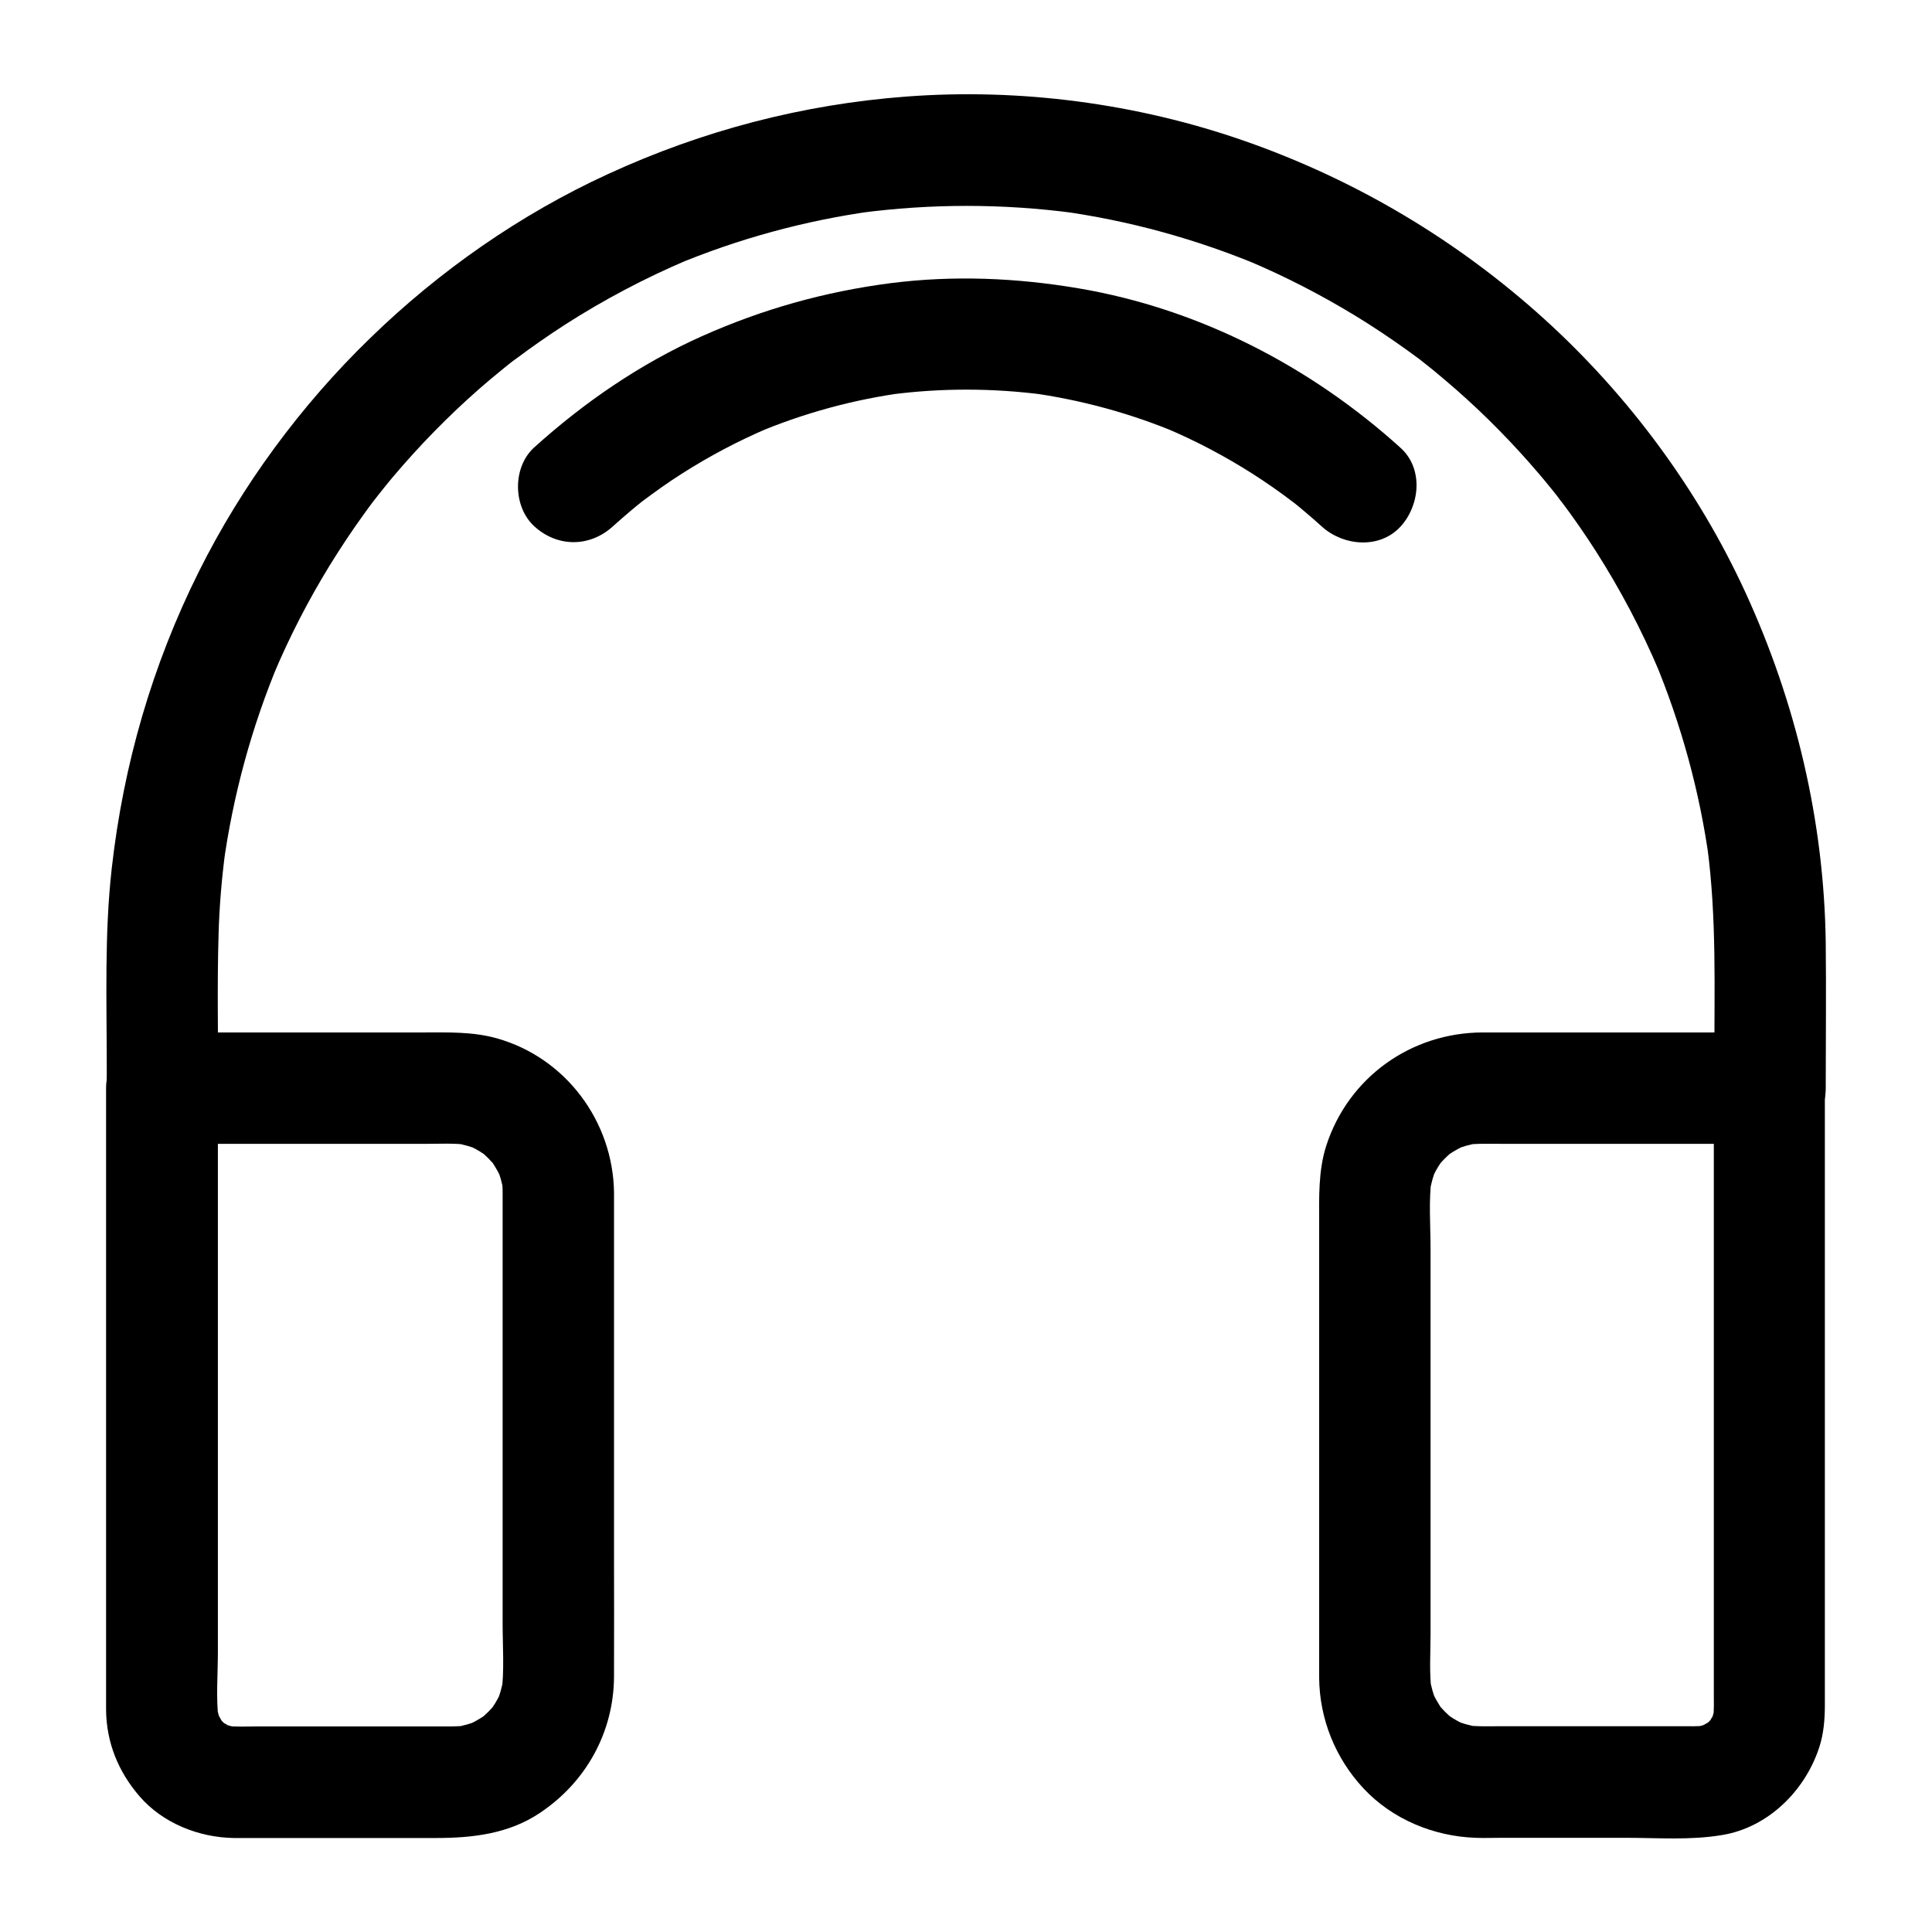
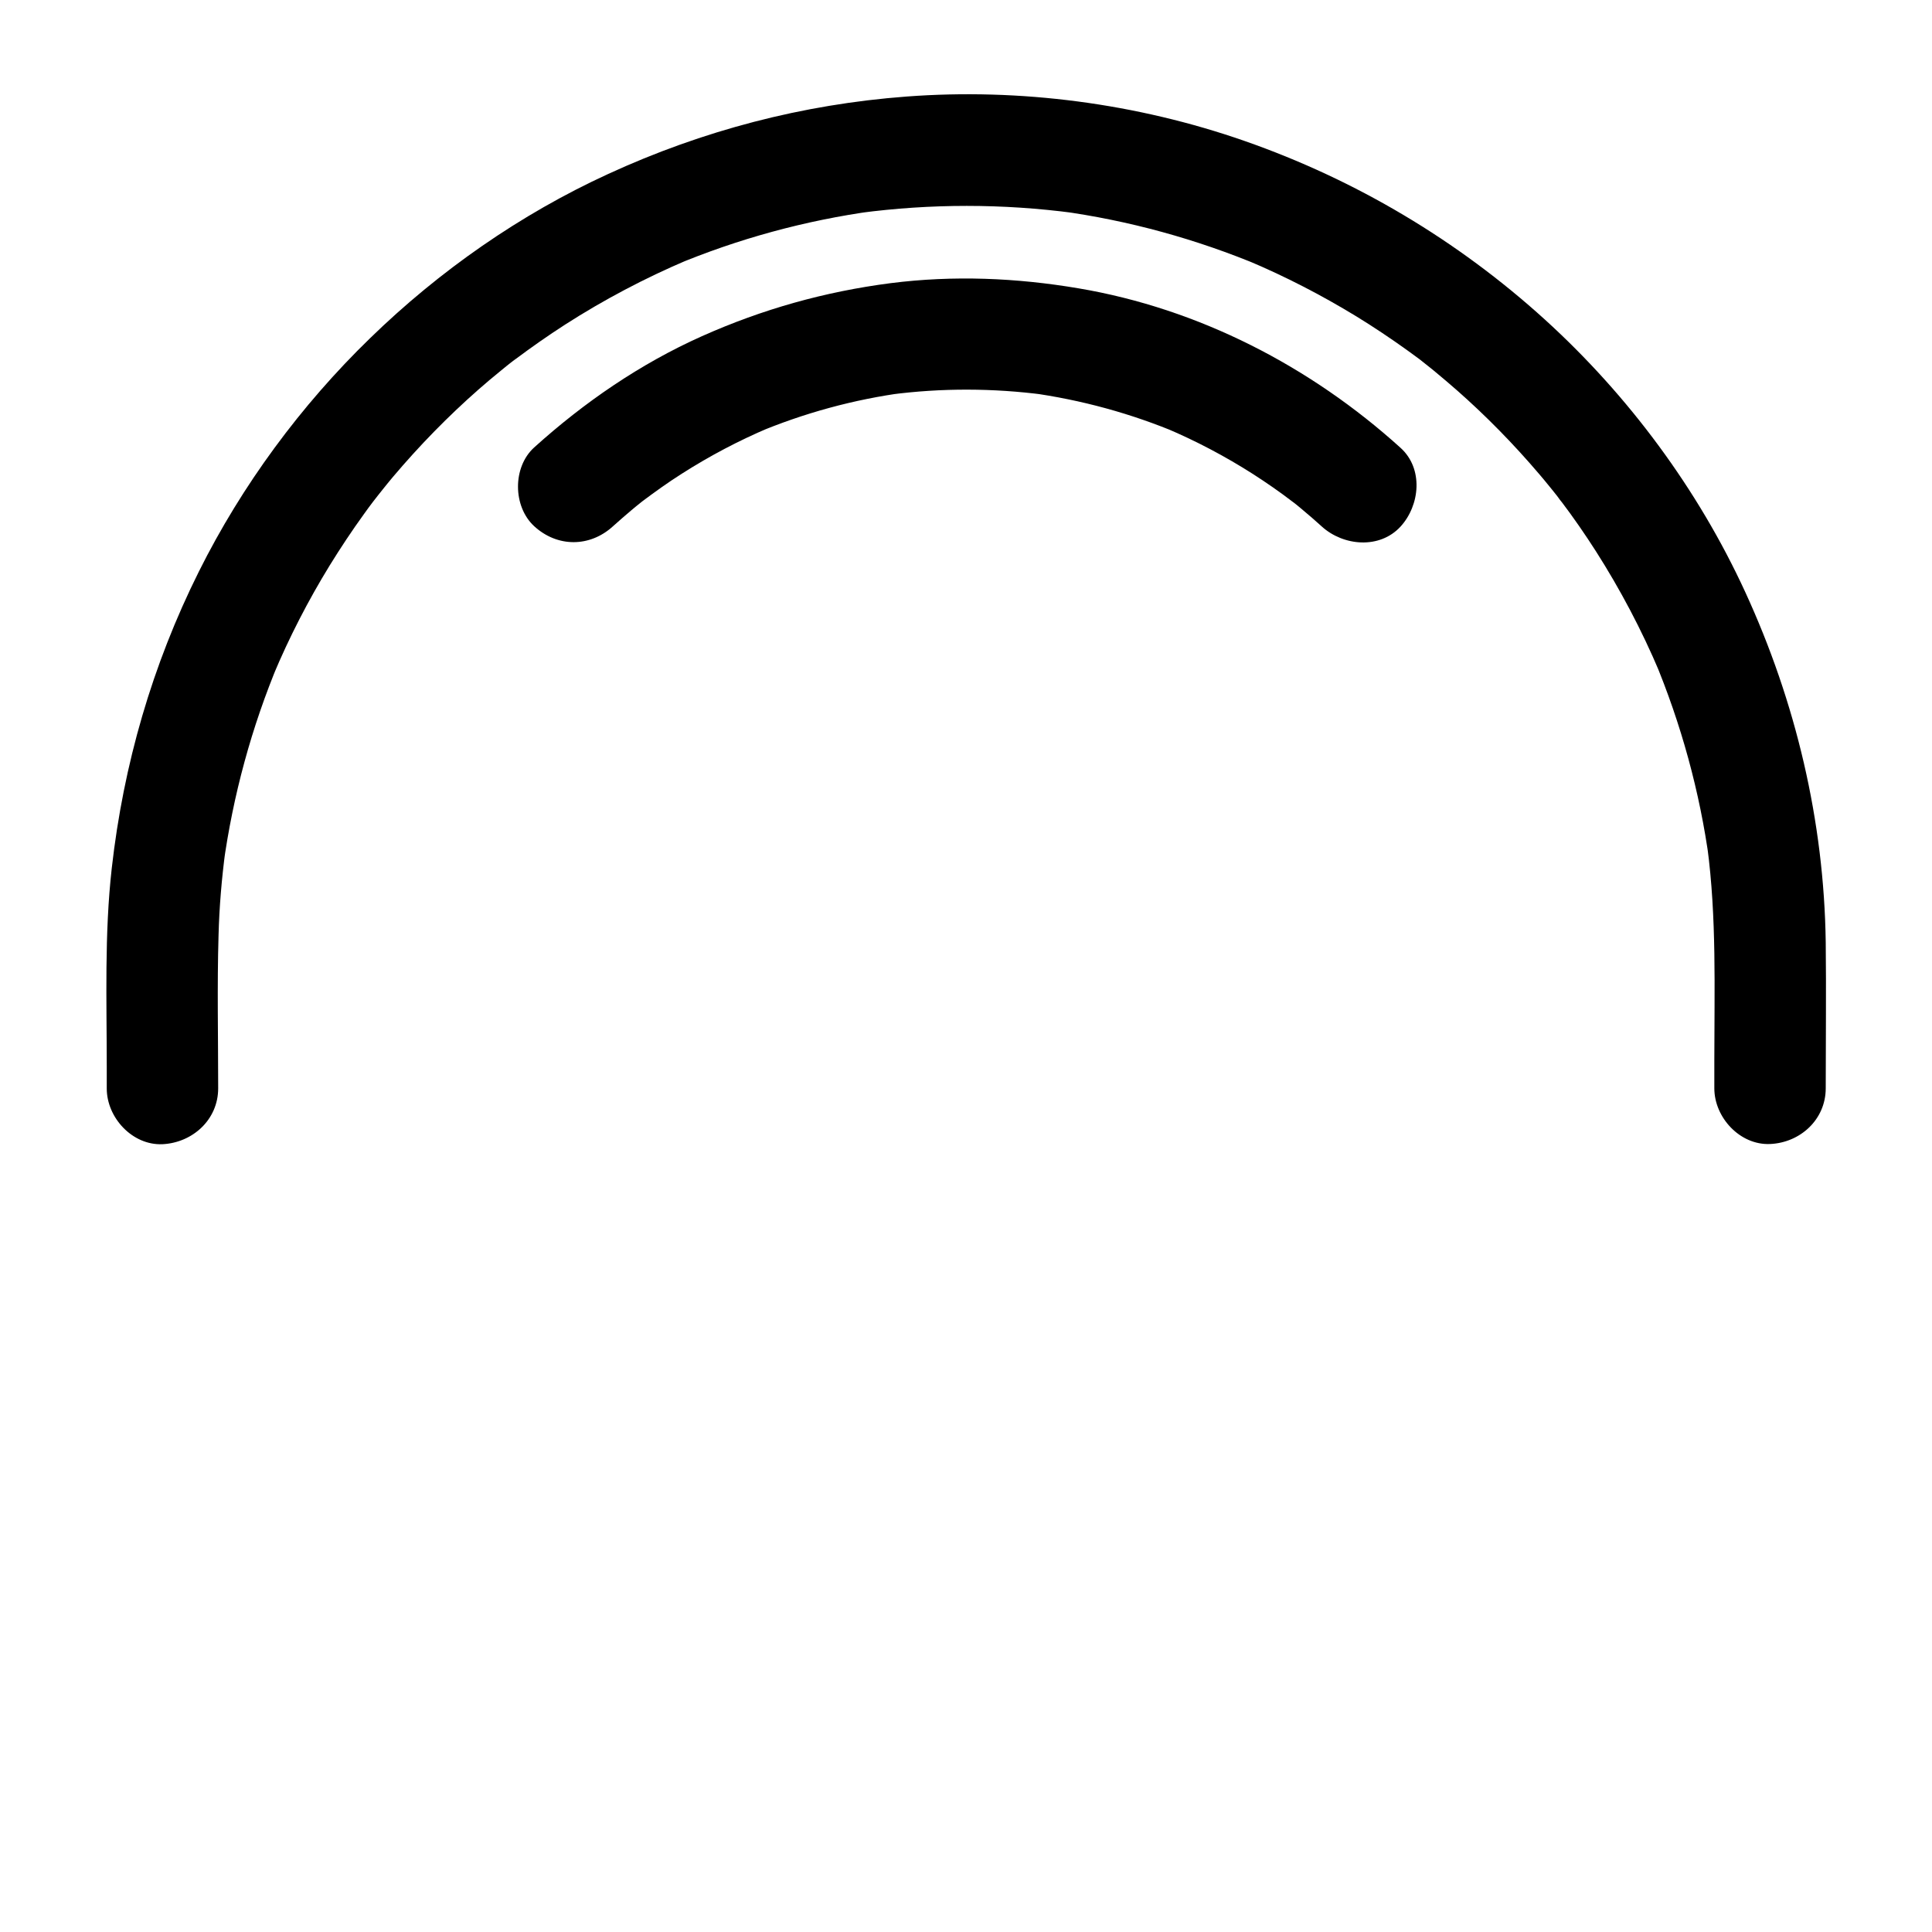
<svg xmlns="http://www.w3.org/2000/svg" fill="#000000" width="800px" height="800px" version="1.1" viewBox="144 144 512 512">
  <g>
    <path d="m201.82 432.42c0-13.531-0.297-27.109 0.098-40.59 0.195-7.527 0.836-15.008 1.82-22.484-0.195 1.328-0.344 2.609-0.543 3.938 2.559-18.5 7.477-36.605 14.711-53.875-0.492 1.18-0.984 2.363-1.477 3.543 4.231-10.086 9.25-19.828 14.957-29.125 2.856-4.625 5.856-9.152 9.055-13.578 0.738-1.031 1.523-2.117 2.312-3.148 0.738-0.984 3.344-4.231 0.051-0.098 1.77-2.215 3.492-4.43 5.312-6.594 6.988-8.266 14.562-16.039 22.68-23.172 1.969-1.723 3.938-3.394 5.953-5.019 0.984-0.836 2.016-1.625 3.051-2.461 0.344-0.246 0.688-0.543 1.031-0.789-3.984 3.199-1.328 1.031-0.395 0.344 4.328-3.246 8.758-6.348 13.332-9.297 10.281-6.594 21.105-12.301 32.324-17.074-1.18 0.492-2.363 0.984-3.543 1.477 16.973-7.133 34.832-12.004 53.137-14.516-1.328 0.195-2.609 0.344-3.938 0.543 18.895-2.508 37.984-2.508 56.875 0-1.328-0.195-2.609-0.344-3.938-0.543 18.449 2.508 36.457 7.477 53.578 14.66-1.18-0.492-2.363-0.984-3.543-1.477 9.938 4.184 19.531 9.152 28.734 14.762 4.574 2.805 9.055 5.805 13.383 8.906 1.031 0.738 2.066 1.523 3.102 2.262 0.395 0.297 0.836 0.641 1.23 0.934 2.312 1.77-2.856-2.262-0.59-0.441 2.215 1.723 4.379 3.492 6.496 5.312 7.969 6.742 15.449 14.121 22.336 21.941 1.672 1.918 3.344 3.836 4.969 5.856 0.789 0.984 1.625 1.969 2.41 3 0.641 0.789 2.262 3.148-0.441-0.59 0.441 0.641 0.934 1.23 1.379 1.82 3.246 4.281 6.297 8.707 9.199 13.234 6.496 10.184 12.152 20.91 16.875 32.078-0.492-1.18-0.984-2.363-1.477-3.543 7.184 17.172 12.152 35.227 14.66 53.676-0.195-1.328-0.344-2.609-0.543-3.938 2.508 18.793 1.871 37.785 1.871 56.727v7.332c0 7.723 6.789 15.105 14.762 14.762 8.02-0.344 14.762-6.496 14.762-14.762 0-12.891 0.148-25.781 0-38.672-0.441-32.176-7.922-63.715-21.352-92.891-12.496-27.16-30.898-52.004-53.039-72.129-23.125-21.008-50.184-37.098-79.656-47.379-28.488-9.938-59.484-14.023-89.543-11.758-27.551 2.066-54.023 9.004-79.066 20.516-23.273 10.676-44.773 25.684-63.125 43.543-18.352 17.809-33.949 38.965-45.363 61.844-12.348 24.746-19.977 51.117-23.074 78.574-1.969 17.465-1.328 35.129-1.328 52.645v5.758c0 7.723 6.789 15.105 14.762 14.762 7.977-0.391 14.766-6.492 14.766-14.805z" />
-     <path d="m277.2 460.07v44.625 69.52c0 6.051 0.492 12.398-0.297 18.402 0.195-1.328 0.344-2.609 0.543-3.938-0.395 2.41-1.031 4.676-1.969 6.887 0.492-1.18 0.984-2.363 1.477-3.543-0.688 1.574-1.477 3.051-2.461 4.477-1.969 2.953 2.016-2.215 0.395-0.441-0.492 0.543-0.984 1.082-1.523 1.625-0.543 0.543-1.082 0.984-1.625 1.523-1.77 1.625 3.394-2.363 0.441-0.395-1.426 0.934-2.953 1.77-4.477 2.461 1.18-0.492 2.363-0.984 3.543-1.477-2.215 0.934-4.527 1.574-6.887 1.969 1.328-0.195 2.609-0.344 3.938-0.543-2.902 0.395-5.805 0.297-8.707 0.297h-14.121-32.816c-3.102 0-6.297 0.195-9.348-0.195 1.328 0.195 2.609 0.344 3.938 0.543-1.523-0.246-3-0.641-4.43-1.18 1.18 0.492 2.363 0.984 3.543 1.477-1.082-0.441-2.117-1.031-3.148-1.625-2.363-1.379 1.328 0.887 1.18 0.984-0.051 0.051-1.328-1.23-1.426-1.277-0.395-0.395-0.688-0.789-1.082-1.18-1.18-1.18 2.117 3.148 0.984 1.18-0.641-1.133-1.277-2.215-1.77-3.394 0.492 1.18 0.984 2.363 1.477 3.543-0.543-1.426-0.934-2.902-1.18-4.43 0.195 1.328 0.344 2.609 0.543 3.938-0.738-5.902-0.195-12.152-0.195-18.105v-39.211-89.645-20.566l-14.762 14.762h69.371c3.984 0 8.07-0.246 12.004 0.297-1.328-0.195-2.609-0.344-3.938-0.543 2.41 0.395 4.676 1.031 6.887 1.969-1.18-0.492-2.363-0.984-3.543-1.477 1.574 0.688 3.051 1.477 4.477 2.461 2.953 1.969-2.215-2.016-0.441-0.395 0.543 0.492 1.082 0.984 1.625 1.523 0.543 0.543 0.984 1.082 1.523 1.625 1.625 1.77-2.363-3.394-0.395-0.441 0.934 1.426 1.77 2.953 2.461 4.477-0.492-1.18-0.984-2.363-1.477-3.543 0.934 2.215 1.574 4.527 1.969 6.887-0.195-1.328-0.344-2.609-0.543-3.938 0.145 1.328 0.242 2.656 0.242 4.031 0.098 7.723 6.742 15.105 14.762 14.762 7.922-0.344 14.859-6.496 14.762-14.762-0.246-18.844-12.742-35.719-30.996-40.887-6.445-1.82-13.039-1.574-19.633-1.574h-53.676-15.547c-7.969 0-14.762 6.742-14.762 14.762v22.633 51.219 54.957 33.801 2.215c0.098 8.609 3.246 16.336 8.855 22.828 6.148 7.133 15.695 10.922 24.992 11.07h4.43 49.051c9.742 0 19.387-1.082 27.699-6.691 12.203-8.168 19.531-21.402 19.582-36.164 0.051-10.824 0-21.598 0-32.422v-55.695-38.031-1.918c0-7.723-6.789-15.105-14.762-14.762-7.969 0.246-14.758 6.348-14.758 14.66z" />
-     <path d="m598.18 432.32v56.531 89.152 14.27c0 2.508 0.098 5.117-0.195 7.625 0.195-1.328 0.344-2.609 0.543-3.938-0.246 1.523-0.641 3-1.18 4.43 0.492-1.18 0.984-2.363 1.477-3.543-0.441 1.082-1.031 2.117-1.625 3.148-1.379 2.363 0.887-1.328 0.984-1.18 0.051 0.051-1.23 1.328-1.277 1.426-0.395 0.395-0.789 0.688-1.18 1.082-1.18 1.18 3.148-2.117 1.18-0.984-1.133 0.641-2.215 1.277-3.394 1.77 1.18-0.492 2.363-0.984 3.543-1.477-1.426 0.543-2.902 0.934-4.43 1.18 1.328-0.195 2.609-0.344 3.938-0.543-2.559 0.297-5.215 0.195-7.824 0.195h-14.367-32.422c-3.297 0-6.641 0.148-9.938-0.297 1.328 0.195 2.609 0.344 3.938 0.543-2.41-0.395-4.676-1.031-6.887-1.969 1.18 0.492 2.363 0.984 3.543 1.477-1.574-0.688-3.051-1.477-4.477-2.461-2.953-1.969 2.215 2.016 0.441 0.395-0.543-0.492-1.082-0.984-1.625-1.523-0.543-0.543-0.984-1.082-1.523-1.625-1.625-1.77 2.363 3.394 0.395 0.441-0.934-1.426-1.77-2.953-2.461-4.477 0.492 1.18 0.984 2.363 1.477 3.543-0.934-2.215-1.574-4.527-1.969-6.887 0.195 1.328 0.344 2.609 0.543 3.938-0.688-5.164-0.297-10.578-0.297-15.742v-31.242-70.652c0-6.199-0.543-12.695 0.297-18.895-0.195 1.328-0.344 2.609-0.543 3.938 0.395-2.41 1.031-4.676 1.969-6.887-0.492 1.18-0.984 2.363-1.477 3.543 0.688-1.574 1.477-3.051 2.461-4.477 1.969-2.953-2.016 2.215-0.395 0.441 0.492-0.543 0.984-1.082 1.523-1.625 0.543-0.543 1.082-0.984 1.625-1.523 1.77-1.625-3.394 2.363-0.441 0.395 1.426-0.934 2.953-1.77 4.477-2.461-1.18 0.492-2.363 0.984-3.543 1.477 2.215-0.934 4.527-1.574 6.887-1.969-1.328 0.195-2.609 0.344-3.938 0.543 3.394-0.441 6.84-0.297 10.234-0.297h18.055 42.656 9.988c7.723 0 15.105-6.789 14.762-14.762-0.344-8.02-6.496-14.762-14.762-14.762h-52.594-23.418c-18.992 0.051-35.621 11.906-41.477 30.062-2.117 6.641-1.871 13.578-1.871 20.418v26.371 68.684 21.895 3.543c0.098 10.973 4.281 21.352 11.758 29.371 7.625 8.168 18.598 12.695 29.668 13.086 2.312 0.098 4.625 0 6.887 0h32.867c8.461 0 17.27 0.688 25.633-0.738 12.203-2.016 21.992-11.758 25.73-23.273 1.18-3.59 1.477-7.43 1.477-11.168v-43.984-69.961-47.184-2.41c0-7.723-6.789-15.105-14.762-14.762-7.875 0.348-14.664 6.5-14.664 14.766z" />
    <path d="m306.42 283.49c1.625-1.477 3.297-2.902 4.969-4.328 0.789-0.641 1.574-1.328 2.41-1.969 0.395-0.344 0.836-0.641 1.23-0.984 1.426-1.133-2.609 1.969-1.133 0.887 3.543-2.656 7.086-5.215 10.824-7.578 7.332-4.676 15.055-8.758 23.074-12.152-1.18 0.492-2.363 0.984-3.543 1.477 12.695-5.363 26.027-9.004 39.703-10.824-1.328 0.195-2.609 0.344-3.938 0.543 13.531-1.77 27.207-1.723 40.738 0.051-1.328-0.195-2.609-0.344-3.938-0.543 13.676 1.871 27.012 5.512 39.703 10.875-1.18-0.492-2.363-0.984-3.543-1.477 8.02 3.394 15.742 7.477 23.074 12.152 3.59 2.312 7.086 4.723 10.48 7.332 1.625 1.23-0.836-0.836-1.133-0.887 0.395 0.098 0.887 0.738 1.23 0.934 0.789 0.641 1.625 1.277 2.41 1.969 1.77 1.477 3.543 3 5.266 4.574 5.707 5.164 15.301 6.051 20.859 0 5.164-5.656 6.102-15.352 0-20.859-23.852-21.602-53.52-36.902-85.301-42.266-16.531-2.805-33.211-3.492-49.84-1.379-17.465 2.262-33.949 6.887-50.035 14.07-16.285 7.281-31.191 17.516-44.43 29.473-5.758 5.215-5.656 15.645 0 20.859 6.152 5.66 14.762 5.609 20.859 0.051z" />
  </g>
</svg>